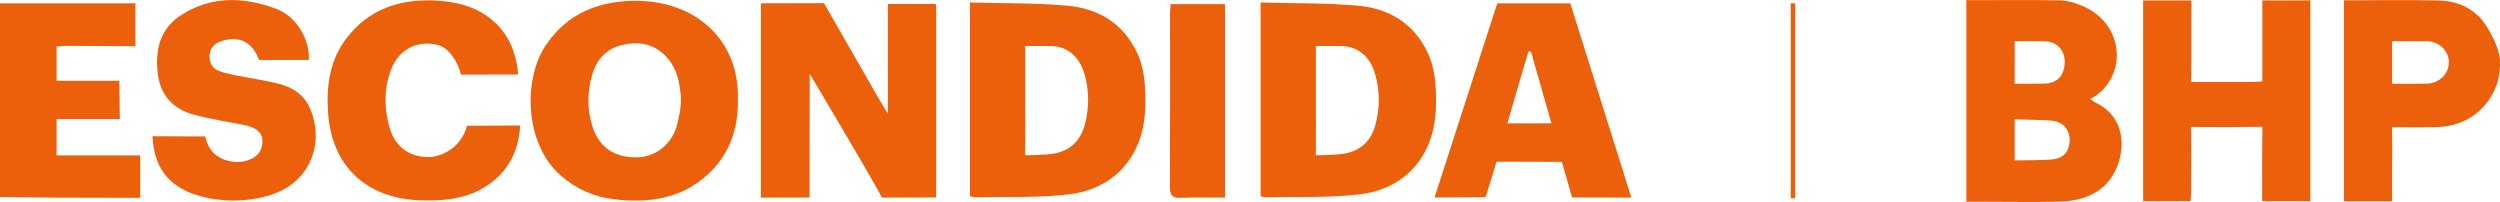
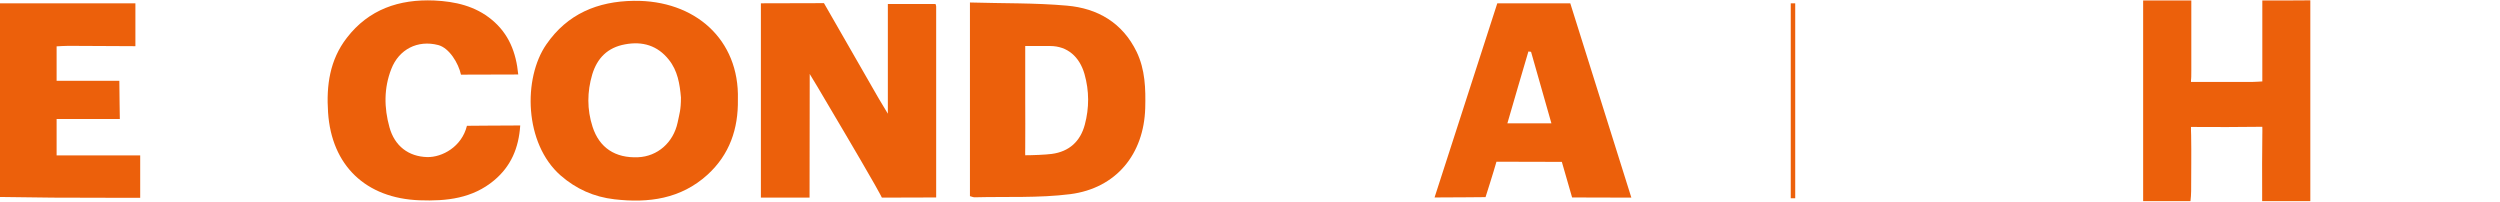
<svg xmlns="http://www.w3.org/2000/svg" version="1.1" id="Capa_1" x="0px" y="0px" viewBox="0 0 1510.4 122" style="enable-background:new 0 0 1510.4 122;" xml:space="preserve">
  <style type="text/css">
	.st0{fill:#EC600B;}
</style>
  <g>
    <g>
      <g>
        <path class="st0" d="M0,119c10.6,0.1,21.3,0.3,31.9,0.4c16.2,0.1,52.8,0.1,52.8,0.1s0-18.2,0-25.6c-17.3,0-33.7,0-50.5,0     c0-7.4,0-14.3,0-22c10.1,0,38.2,0,38.2,0s-0.3-17.7-0.3-23.1c-12.7,0-25,0-37.9,0c0-7.1,0-13.7,0-20.8c2.3-0.1,4.7-0.3,7.2-0.3     c11.9,0,40.4,0.2,40.4,0.2s0-18.1,0-25.9c-27.7,0-54.8,0-81.9,0C0,40.9,0,79.9,0,119z" />
-         <path class="st0" d="M1510.4,36.6c0-6.6-5.9-17.9-10-23.4c-6.5-8.6-16.2-12.6-26.9-12.9c-19-0.5-37.9-0.1-57.4-0.1     c0,40.5,0,80.7,0,121.4c9.5,0,18.9,0,29.1,0c0-7,0-13.8,0-20.5c0-6.5,0.2-13,0-19.5c-0.1-3.8,0-2.5,0-4.8     c7.4,0.2,19.9,0.2,27.3,0c17.7-0.6,31.3-10.9,36.6-27.7c0.3-1,1.3-6.5,1.3-9C1510.4,35,1510.4,41.5,1510.4,36.6z M1445.2,24.9     c2.8,0,18.5-0.1,21.3,0c7.3,0.3,13,5.9,13,12.7c0,6.9-5.5,12.5-12.8,12.9c-2.8,0.2-18.6,0.1-21.5,0.1c0-7.4,0,0,0-13     C1445.2,24.9,1445.2,32.9,1445.2,24.9z" />
        <path class="st0" d="M565.2,2.4c-9.5,0-18.8,0-28.8,0c0,21.3,0,66.3,0,66.3s-4.3-7.2-5.7-9.5c-10.1-17.5-32.9-57.3-32.9-57.3     S471.3,2,459.7,2c0,2.6,0,4.8,0,7c0,34.6,0,110.4,0,110.4l29.4,0l0.1-74.7c0,0,3.6,6,4.6,7.6c11.6,19.7,23.4,39.4,34.7,59.2     c3.2,5.6,4.3,7.9,4.3,7.9l32.8-0.1c0,0,0-78.3,0-115.4C565.6,3.6,565.5,3.3,565.2,2.4z" />
        <path class="st0" d="M445.8,60.1c1-36.2-25.9-60.1-62.9-59.6c-21.9,0.3-40.1,7.9-52.8,26.3c-14.2,20.5-13.4,59.9,8.6,79.2     c9.4,8.2,20.2,13,32.5,14.4c20.6,2.4,40.1-0.2,56.2-14.8C440.8,93.4,446.1,77.8,445.8,60.1z M411.4,58.9c0,7.7-1,10.1-2,15.1     c-2.6,12.2-12.2,20.5-23.9,21c-13.8,0.6-23.4-5.7-27.5-18.4c-3.4-10.5-3.3-21.1-0.2-31.6c3-9.9,9.3-16.3,19.8-18.2     c10.6-2,19.7,0.7,26.5,9.3C409.4,42.7,410.7,50.7,411.4,58.9z" />
-         <path class="st0" d="M1188,0.1c0,40.8,0,81,0,121.8c4.3,0,8.3,0,12.3,0c14.7,0,29.5,0.3,44.2-0.1c15.3-0.5,28.5-6,34.5-21     c6.1-15.1,2.5-32-13.4-39c-0.6-0.3-1.1-0.8-2.9-2.1c1.3-0.6,2.3-1,3.1-1.6c19.7-13.6,17.4-44.5-8.6-54.9c-4-1.6-8.5-2.9-12.9-3     C1225.8-0.1,1207.2,0.1,1188,0.1z M1217.2,72c4,0.4,20.6,0.3,24.5,1.2c5.8,1.4,9,6.3,8.7,12.2c-0.4,6.2-3.3,9.7-9.5,10.8     c-3.6,0.6-20,0.7-23.7,0.7c0-6.8,0,0,0-12.4C1217.2,72.4,1217.2,78.2,1217.2,72z M1217.2,37.9c0-2.8,0.1-5.6,0-8.4     c-0.2-3.3,0-2.7,0-4.7c4.8,0.2,14.1-0.1,18.8,0.2c6.6,0.3,11.1,5.1,11.4,11.5c0.3,7.9-3.4,13-10.5,13.9     c-2.3,0.3-17.4,0.2-19.7,0.2C1217.2,46.1,1217.2,50.7,1217.2,37.9z" />
-         <path class="st0" d="M761.6,1.5c0,39.8,0,78.4,0,117c1.1,0.3,2,0.7,2.8,0.7c19.3-0.5,38.8,0.5,57.8-1.9     c27.8-3.6,44.5-24.2,45.3-52c0.3-11.7,0-23.2-5.2-34C853.8,13.8,838.8,5,820.1,3.4C800.9,1.7,781.6,2.1,761.6,1.5z M795,60.7     c0-6.5,0-26.4,0-32.9c4.8,0,1.8,0,15,0c10.5,0,17.8,6.5,20.8,16.9c2.9,10.2,2.9,20.5,0.2,30.6c-2.7,10.1-9.4,16.3-20,17.7     c-3.7,0.5-11.7,0.8-16,0.8c0-2.1-0.1-1,0-4.8C795.1,79.6,795,70.2,795,60.7z" />
        <path class="st0" d="M586,1.5c0,39.8,0,78.4,0,117c1.1,0.3,2,0.7,2.8,0.7c19.3-0.5,38.8,0.5,57.8-1.9c27.8-3.6,44.5-24.2,45.3-52     c0.3-11.7,0-23.2-5.2-34C678.2,13.8,663.2,5,644.5,3.4C625.3,1.7,605.9,2.1,586,1.5z M619.4,60.7c0-6.5,0-26.4,0-32.9     c4.8,0,1.8,0,15,0c10.5,0,17.8,6.5,20.8,16.9c2.9,10.2,2.9,20.5,0.2,30.6c-2.7,10.1-9.4,16.3-20,17.7c-3.7,0.5-11.7,0.8-16,0.8     c0-2.1-0.1-1,0-4.8C619.5,79.6,619.4,70.2,619.4,60.7z" />
        <path class="st0" d="M1366.8,0.3c0,16.4,0,32.3,0,48.9c-2.3,0.1-4.2,0.3-6,0.3c-9.9,0-27.1,0-37.1,0c0-2.8,0.2,0,0.2-6.8     c0-12.1,0-24.3,0-36.4c0-1.9,0-3.8,0-6c-9.9,0-19.3,0-29.1,0c0,40.3,0,80.5,0,121.2c9.4,0,18.7,0,28.6,0c0.2-2,0.4-4.1,0.4-6.1     c0-11.2,0.2-22.5,0-33.7c-0.1-3.7-0.1-1.9-0.1-5c11,0.1,32.1,0.1,43.1-0.1c0,3.4,0.1,1.4,0,5.3c-0.2,11.2-0.1,22.5-0.1,33.7     c0,1.9,0,3.8,0,5.9c9.9,0,19.3,0,29.1,0c0-40.4,0-80.7,0-121.3C1386.3,0.3,1376.9,0.3,1366.8,0.3z" />
        <path class="st0" d="M948.7,2c0,0-31.6,0-44.1,0C892,41,879.5,79.7,866.7,119.3c10.3,0,30.8-0.2,30.8-0.2s4.9-15.3,6.6-21.4     c12.6,0,39.5,0.1,39.5,0.1l6.2,21.5l35.8,0.1L948.7,2z M910.7,74.5c4.4-15.1,8.5-29.3,12.7-43.4c0.5,0.1,1.1,0.1,1.6,0.2     c4.1,14.2,8.1,28.5,12.3,43.2C928.3,74.5,920,74.5,910.7,74.5z" />
        <path class="st0" d="M314.3,75.8c-10.5,0-30.2,0.2-32.2,0.2c-3.1,12.7-15,19.1-24,18.9c-11.3-0.3-19.7-6.7-22.8-18     c-3.3-11.8-3.4-23.7,1.1-35.2c4.6-11.9,15.9-17.7,28.3-14.5c6.7,1.7,12.3,11,13.8,17.9c3.6,0,24.6-0.1,34.6-0.1     c-1.3-13.4-5.7-24.6-16-33.1c-10-8.3-22.1-11-34.7-11.6c-21.2-0.9-39.6,5.3-52.9,22.6c-10.3,13.3-12.4,28.8-11.3,45     c2.1,32.1,22.8,51.9,55.3,53.1c16.3,0.6,32-1.1,45.1-12.1C308.6,100.5,313.4,89.6,314.3,75.8z" />
-         <path class="st0" d="M92.1,82.3c0.7,12.2,4.3,22.2,14,29.3c17,12.6,51.8,12.7,69.1,0.5c16.4-11.5,19-32.2,11.7-47.5     c-3.6-7.6-10.5-12-18.5-14c-8.9-2.2-18-3.5-27.1-5.3c-2.8-0.6-5.5-1.2-8.2-2.1c-4.6-1.5-6.7-4.9-6.5-9.7c0.3-4.7,3-7.3,7.3-8.7     c10.6-3.4,18.6,0.5,22.6,11.4c10,0,20,0,30.1,0c0.6-12.6-7.6-26.4-19.8-30.9c-19.6-7.3-39.3-7.9-57.5,3.9     c-12.7,8.3-15.7,21-14,35.2c1.6,13.3,9.4,21.5,21.9,24.9c10,2.7,20.4,4.2,30.6,6.3c9.2,1.9,12.3,6.4,10.1,13.9     c-1.5,5.2-8.3,8.8-15.8,8.3c-8.8-0.6-16.2-5.4-18.1-15.4C122.5,82.5,102.2,82.3,92.1,82.3z" />
-         <path class="st0" d="M707.2,2.5c-0.1,1.9-0.3,3.4-0.3,5c0,35.2,0.1,70.3-0.1,105.5c0,5.3,1.7,6.7,6.7,6.5     c8.7-0.3,17.4-0.1,26.6-0.1c0-39.1,0-77.8,0-116.9C729.3,2.5,718.6,2.5,707.2,2.5z" />
        <path class="st0" d="M1081.9,2c0,39.3,0,78.5,0,117.8c0.9,0,1.8,0,2.7,0c0-39.3,0-78.5,0-117.8C1083.7,2,1082.8,2,1081.9,2z" />
      </g>
    </g>
  </g>
</svg>